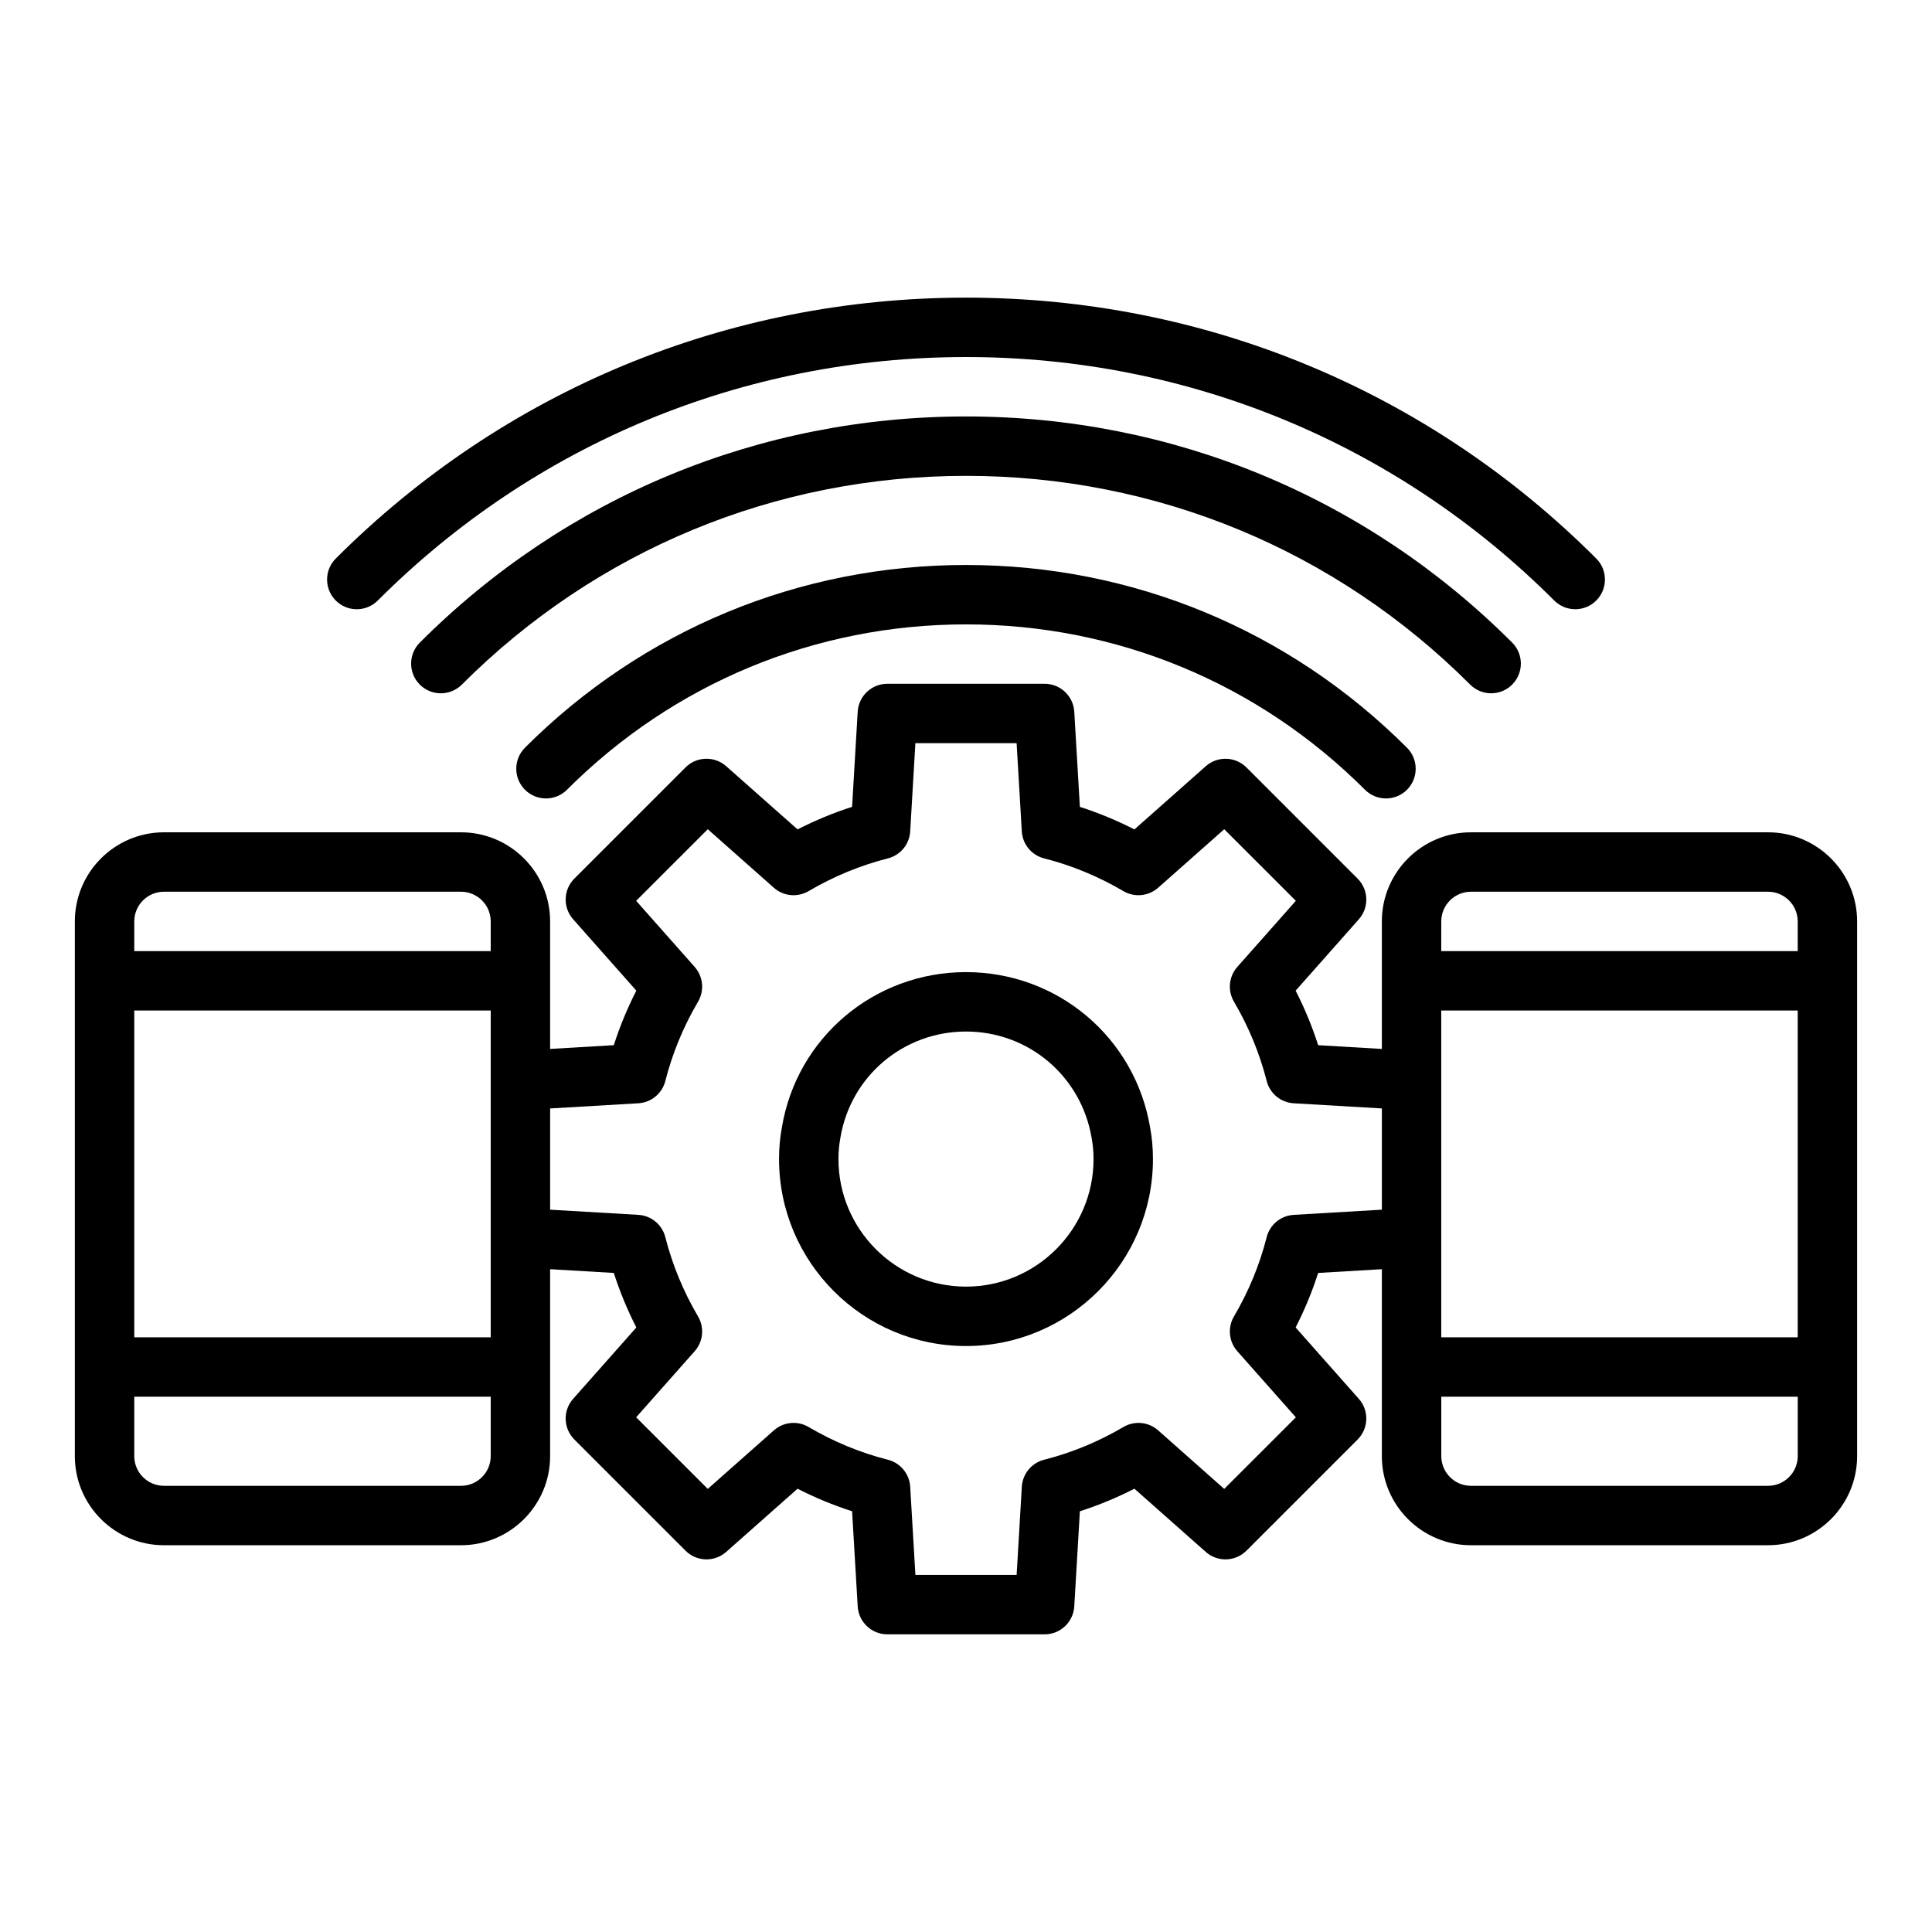
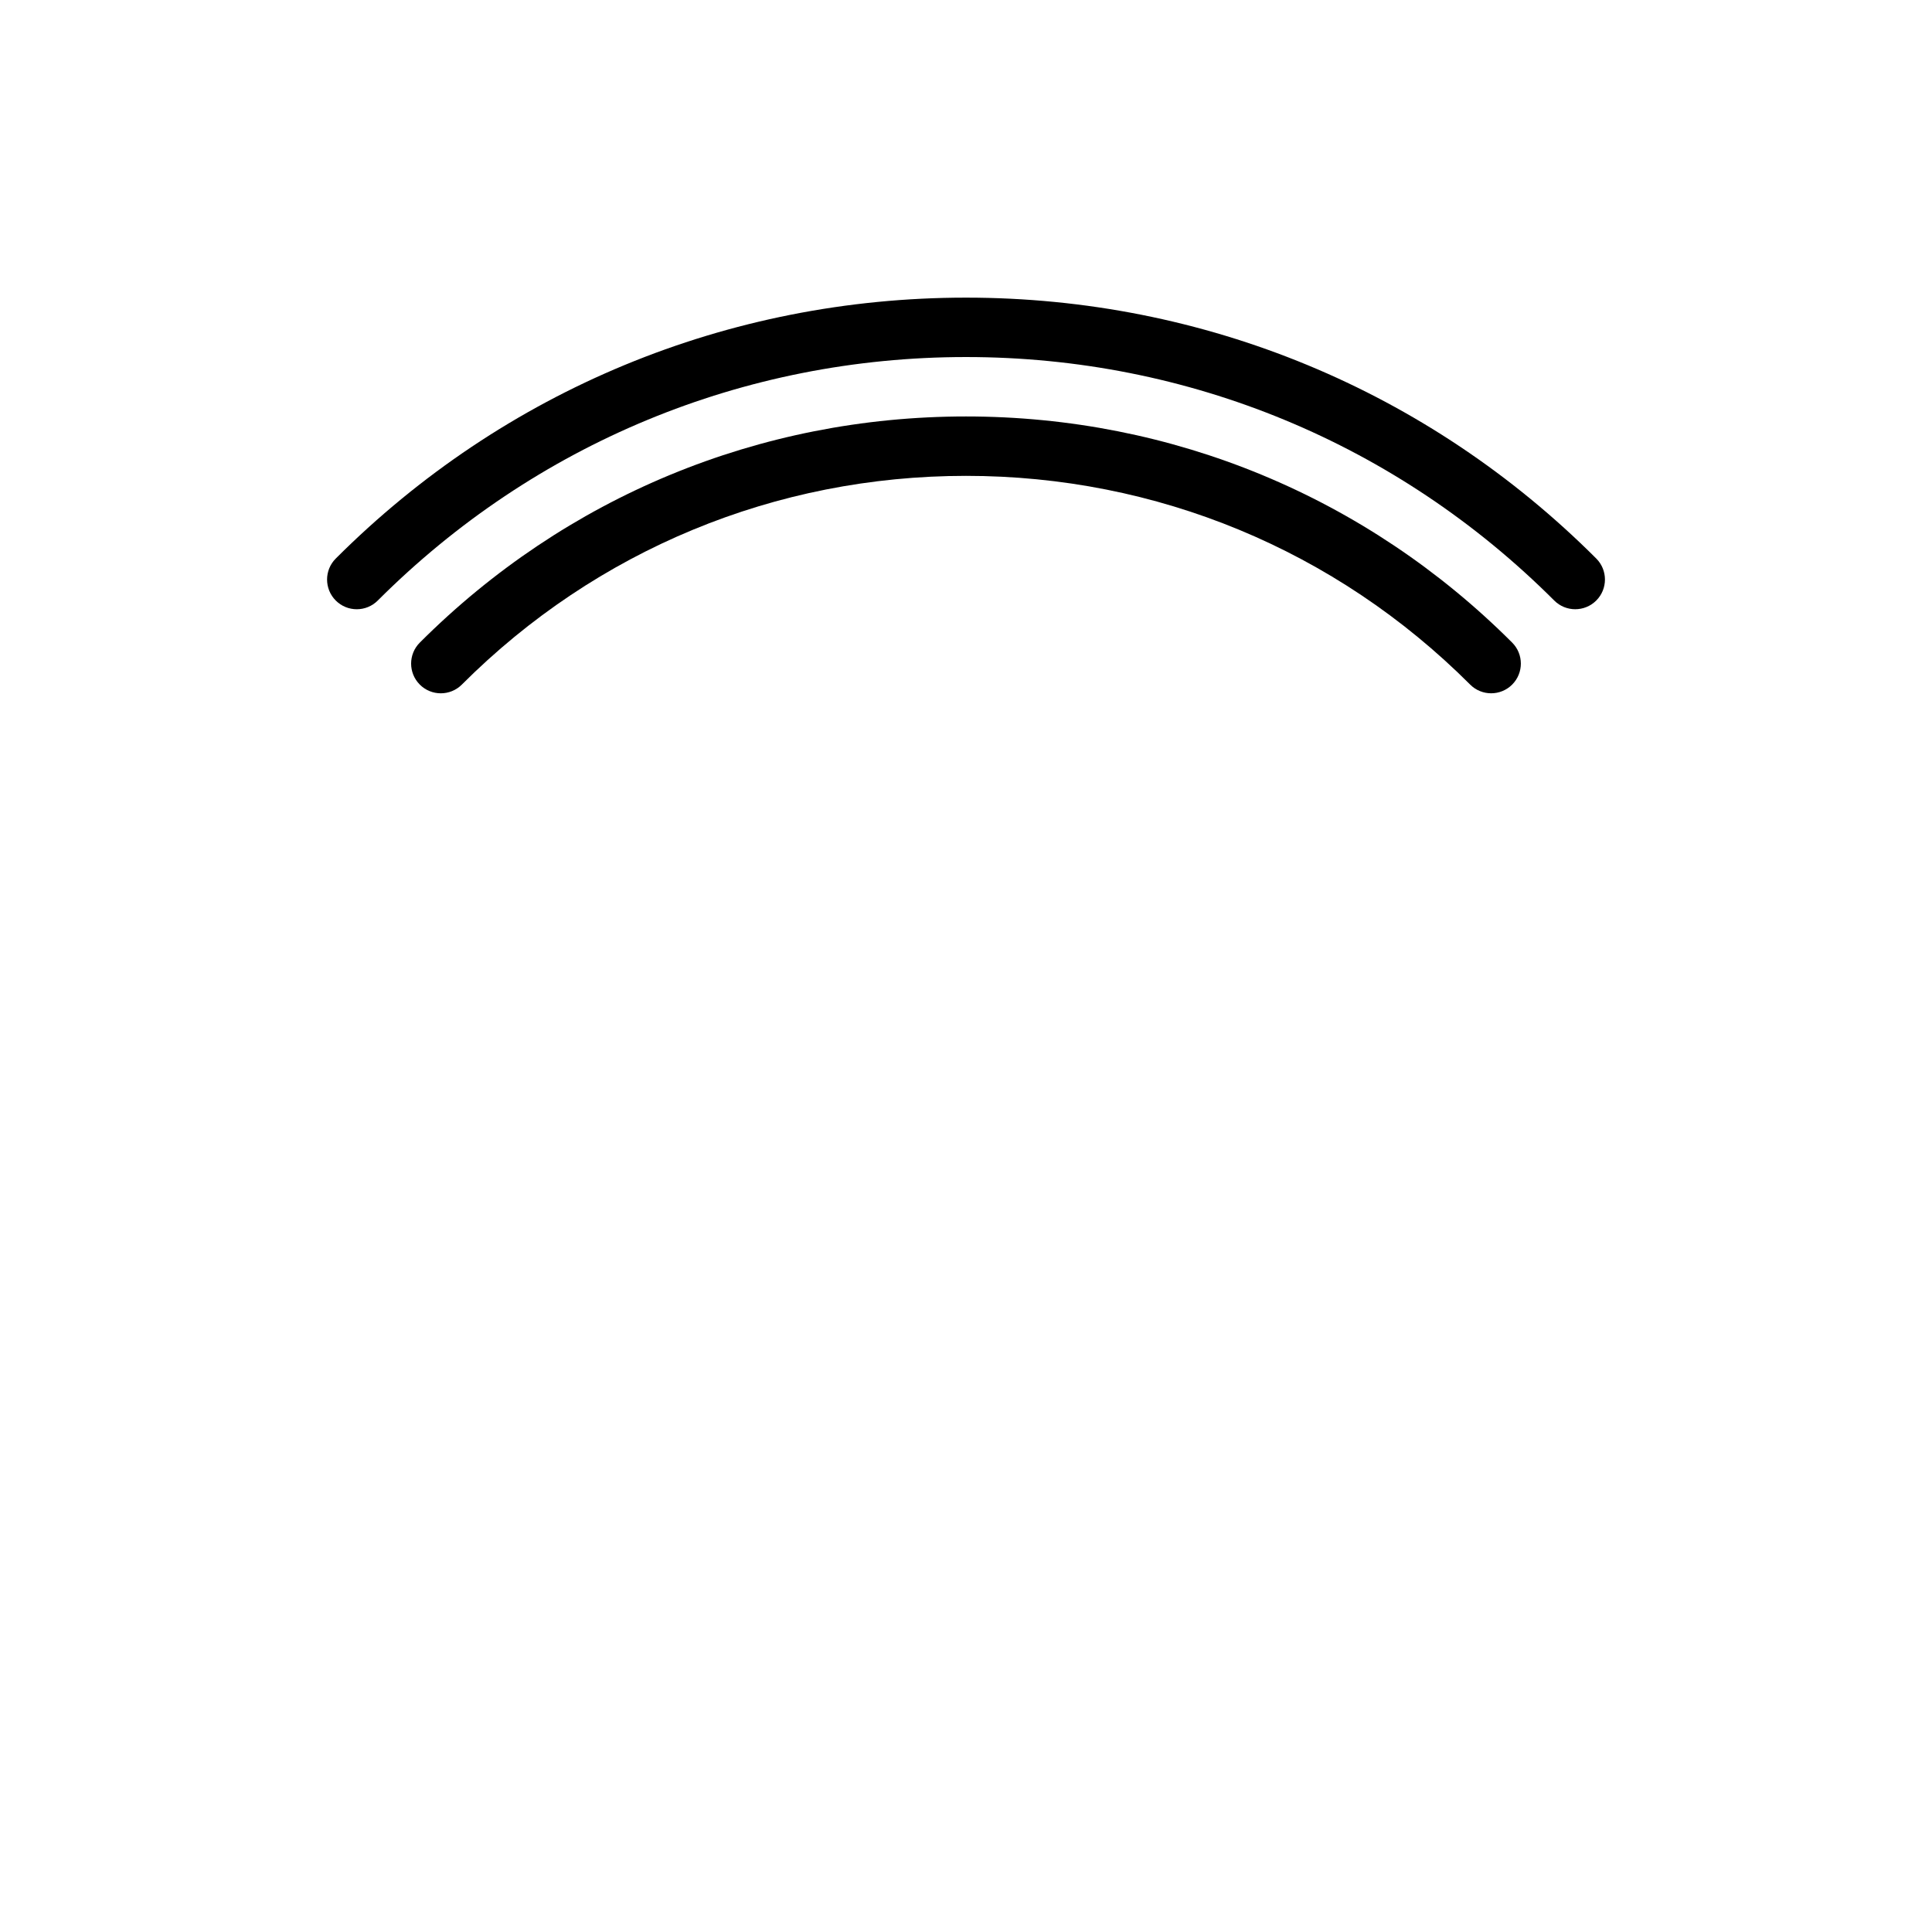
<svg xmlns="http://www.w3.org/2000/svg" fill="#000000" width="800px" height="800px" version="1.1" viewBox="144 144 512 512">
  <g>
-     <path d="m612.54 364.57h-78.719c-13.023 0-23.617 10.594-23.617 23.617v33.793l-16.875-0.992c-1.59-4.953-3.59-9.789-5.973-14.453l16.75-18.914c2.762-3.117 2.613-7.84-0.332-10.785l-29.449-29.449c-2.945-2.945-7.672-3.086-10.785-0.328l-18.91 16.746c-4.668-2.387-9.5-4.387-14.453-5.973l-1.484-25.207c-0.246-4.168-3.688-7.414-7.856-7.414h-41.684c-4.168 0-7.609 3.246-7.856 7.41l-1.484 25.207c-4.949 1.586-9.785 3.586-14.453 5.973l-18.91-16.746c-3.113-2.762-7.848-2.617-10.785 0.328l-29.449 29.449c-2.945 2.945-3.09 7.668-0.332 10.785l16.75 18.914c-2.383 4.664-4.383 9.496-5.973 14.453l-16.875 0.996v-33.793c0-13.023-10.594-23.617-23.617-23.617h-78.719c-13.023 0-23.617 10.594-23.617 23.617v141.7c0 13.023 10.594 23.617 23.617 23.617h78.719c13.023 0 23.617-10.594 23.617-23.617v-49.535l16.875 0.992c1.59 4.953 3.59 9.789 5.973 14.453l-16.75 18.914c-2.762 3.117-2.613 7.84 0.332 10.785l29.449 29.449c2.938 2.949 7.672 3.086 10.785 0.328l18.91-16.746c4.668 2.387 9.5 4.387 14.453 5.973l1.484 25.207c0.246 4.164 3.691 7.41 7.856 7.41h41.684c4.168 0 7.609-3.246 7.856-7.41l1.484-25.207c4.949-1.586 9.785-3.586 14.453-5.973l18.91 16.746c3.113 2.762 7.84 2.621 10.785-0.328l29.449-29.449c2.945-2.945 3.09-7.668 0.332-10.785l-16.75-18.914c2.383-4.664 4.383-9.496 5.973-14.453l16.875-0.992v49.535c0 13.023 10.594 23.617 23.617 23.617h78.719c13.023 0 23.617-10.594 23.617-23.617v-141.7c0-13.023-10.594-23.617-23.617-23.617zm-86.594 107.43v-60.199h94.465v86.594h-94.465zm7.875-91.684h78.719c4.344 0 7.871 3.531 7.871 7.871v7.871h-94.465v-7.871c0-4.34 3.531-7.871 7.875-7.871zm-354.24 31.484h94.465v86.594h-94.465zm7.871-31.484h78.719c4.344 0 7.871 3.531 7.871 7.871v7.871h-94.461v-7.871c0-4.34 3.527-7.871 7.871-7.871zm78.723 157.44h-78.723c-4.344 0-7.871-3.531-7.871-7.871v-15.742h94.465v15.742c0 4.34-3.531 7.871-7.871 7.871zm220.67-71.805c-3.422 0.199-6.328 2.594-7.164 5.914-1.867 7.332-4.781 14.402-8.672 21.012-1.723 2.938-1.367 6.652 0.891 9.211l15.512 17.516-18.98 18.973-17.508-15.512c-2.559-2.273-6.289-2.621-9.211-0.891-6.617 3.894-13.684 6.812-21.004 8.672-3.328 0.844-5.719 3.742-5.918 7.168l-1.375 23.359h-26.828l-1.375-23.359c-0.199-3.426-2.59-6.324-5.918-7.168-7.32-1.859-14.383-4.777-21.004-8.672-2.93-1.73-6.648-1.379-9.211 0.891l-17.512 15.508-18.98-18.973 15.512-17.516c2.262-2.555 2.613-6.273 0.891-9.211-3.891-6.609-6.805-13.676-8.672-21.012-0.84-3.32-3.742-5.715-7.164-5.914l-23.363-1.367v-26.828l23.363-1.371c3.422-0.199 6.328-2.594 7.164-5.914 1.867-7.332 4.781-14.402 8.672-21.012 1.723-2.938 1.367-6.652-0.891-9.211l-15.512-17.516 18.98-18.973 17.512 15.508c2.559 2.266 6.281 2.613 9.211 0.891 6.617-3.894 13.684-6.812 21.004-8.672 3.328-0.844 5.719-3.742 5.918-7.168l1.371-23.359h26.828l1.375 23.359c0.199 3.426 2.59 6.324 5.918 7.168 7.32 1.859 14.383 4.777 21.004 8.672 2.922 1.723 6.648 1.371 9.211-0.891l17.512-15.508 18.98 18.973-15.512 17.516c-2.262 2.555-2.613 6.273-0.891 9.211 3.891 6.609 6.805 13.676 8.672 21.012 0.84 3.32 3.742 5.715 7.164 5.914l23.363 1.367v26.828zm125.7 71.805h-78.719c-4.344 0-7.871-3.531-7.871-7.871v-15.742h94.465v15.742c-0.004 4.34-3.531 7.871-7.875 7.871z" />
-     <path d="m400 401.62c-24.324 0-44.848 17.375-48.793 41.156-0.5 2.688-0.754 5.508-0.754 8.391 0 27.32 22.227 49.547 49.547 49.547 27.32-0.004 49.543-22.227 49.543-49.547 0-2.883-0.254-5.703-0.73-8.234-3.965-23.938-24.492-41.312-48.812-41.312zm0 83.348c-18.641 0-33.801-15.164-33.801-33.801 0-1.887 0.168-3.789 0.516-5.656 2.707-16.309 16.699-28.145 33.285-28.145 16.59 0 30.582 11.836 33.309 28.301 0.324 1.711 0.492 3.613 0.492 5.5 0 18.637-15.16 33.801-33.801 33.801z" />
-     <path d="m283.12 342.16c-3.074 3.07-3.074 8.055 0 11.133 3.074 3.074 8.055 3.074 11.133 0 28.266-28.258 65.82-43.824 105.74-43.824s77.477 15.562 105.74 43.824c1.539 1.539 3.551 2.305 5.566 2.305s4.027-0.77 5.566-2.305c3.074-3.074 3.074-8.059 0-11.133-31.238-31.234-72.75-48.434-116.88-48.434-44.129 0-85.641 17.199-116.88 48.434z" />
-     <path d="m539.17 327.73c2.016 0 4.027-0.77 5.566-2.305 3.074-3.074 3.074-8.055 0-11.133-38.637-38.645-90.043-59.926-144.74-59.926s-106.1 21.281-144.74 59.93c-3.074 3.074-3.074 8.055 0 11.133 3.074 3.074 8.055 3.074 11.133 0 35.668-35.676 83.117-55.32 133.61-55.32s97.938 19.645 133.61 55.316c1.535 1.539 3.551 2.305 5.562 2.305z" />
+     <path d="m539.17 327.73c2.016 0 4.027-0.77 5.566-2.305 3.074-3.074 3.074-8.055 0-11.133-38.637-38.645-90.043-59.926-144.74-59.926s-106.1 21.281-144.74 59.93c-3.074 3.074-3.074 8.055 0 11.133 3.074 3.074 8.055 3.074 11.133 0 35.668-35.676 83.117-55.32 133.61-55.32s97.938 19.645 133.61 55.316c1.535 1.539 3.551 2.305 5.562 2.305" />
    <path d="m244.11 303.15c41.613-41.613 96.98-64.531 155.89-64.531s114.27 22.918 155.89 64.527c1.539 1.539 3.551 2.305 5.566 2.305s4.027-0.77 5.566-2.305c3.074-3.074 3.074-8.055 0-11.133-44.59-44.582-103.91-69.137-167.02-69.137s-122.43 24.555-167.02 69.141c-3.074 3.074-3.074 8.055 0 11.133 3.074 3.074 8.055 3.074 11.129 0z" />
  </g>
</svg>